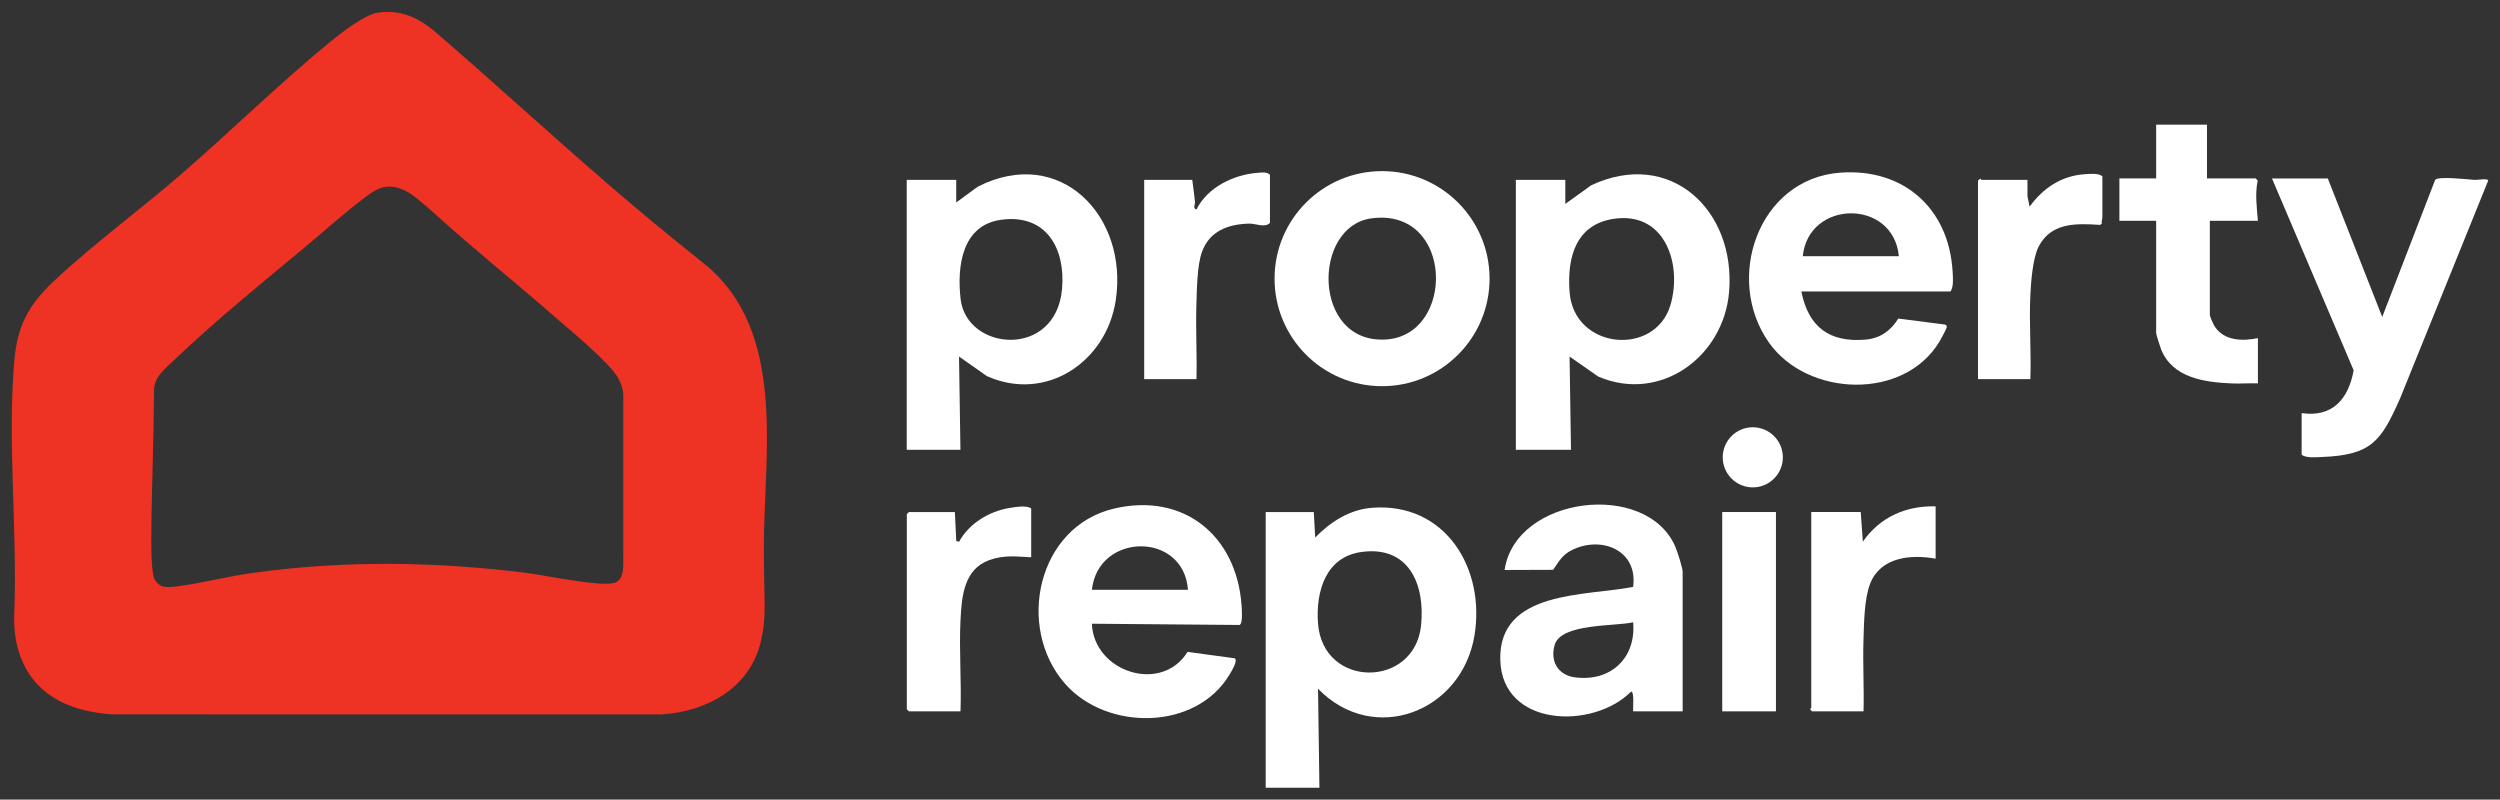
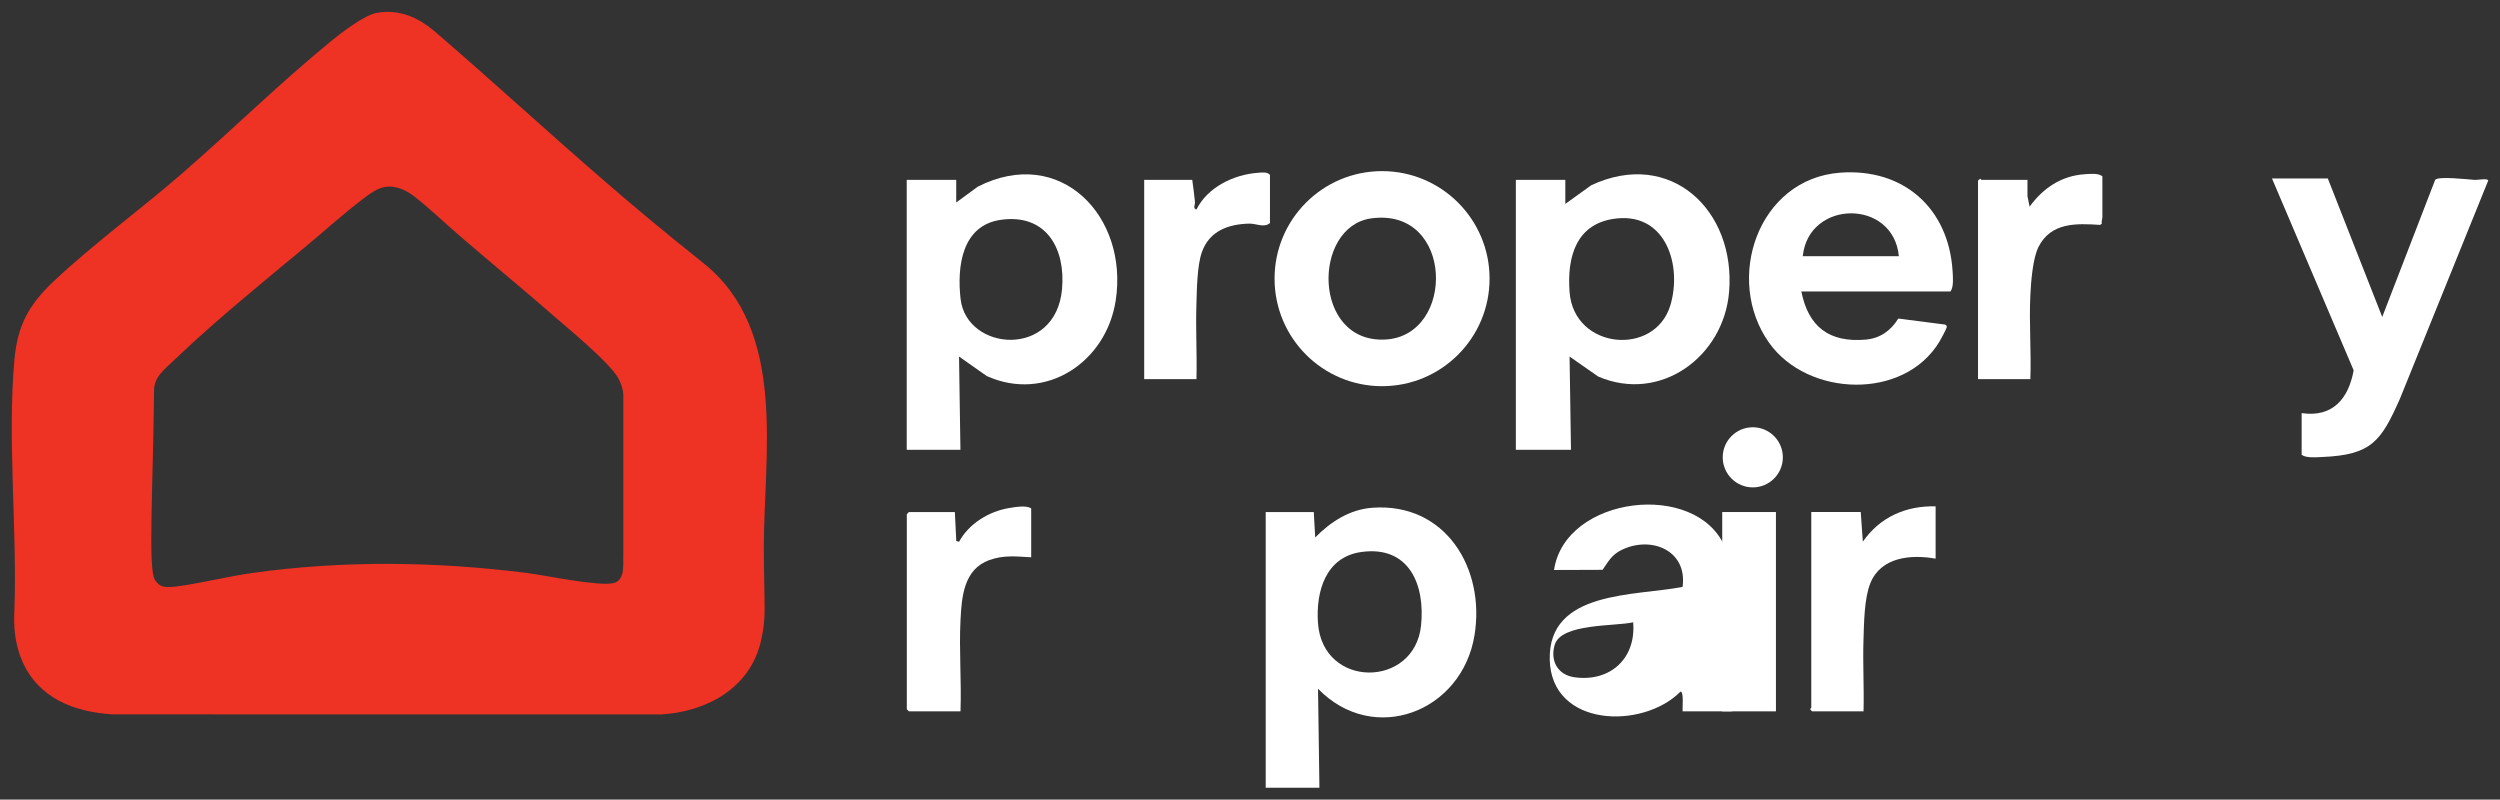
<svg xmlns="http://www.w3.org/2000/svg" id="Layer_1" version="1.1" viewBox="0 0 900.68 288.07">
  <rect x="0" y="0" width="900.68" height="288.07" fill="#333333" stroke="none" />
  <defs>
    <style>
      .st0 {
        fill: #fff;
      }

      .st1 {
        fill: #ee3224;
      }
    </style>
  </defs>
  <g>
    <path class="st1" d="M40.45,257.36c-13.75-.88-26.63-5.79-32.44-19.21-2.93-6.76-3.1-13.22-2.81-18.66.99-29.09-2.58-61.37,0-89.95,1.12-12.4,5.26-19.83,14.1-28.16,14.56-13.71,31.17-25.75,46.3-38.89,17.98-15.62,35.23-32.58,53.64-47.65,3.74-3.06,12.04-9.46,16.6-10.23,7.95-1.35,14.69,1.59,20.61,6.57,20.91,17.95,41.18,36.67,62.05,54.67,11.43,9.85,19.28,16.42,35.11,29.1,30.27,24.26,21.49,69.25,21.58,102.6.06,21.23,1.03,24.33-1.02,33.31-3.98,17.47-20.13,25.56-35.85,26.53l-197.88-.03ZM140.17,67.23c-.6,0-1.19.07-1.79.19-2.47.51-4.6,2.01-6.63,3.51-7.62,5.67-14.59,12.08-21.89,18.13-7.4,6.14-14.83,12.25-22.17,18.46-8.26,6.98-16.42,14.09-24.25,21.55-4.37,4.16-7.89,6.69-7.94,11.54-.32,35.35-2.29,64.61.38,68.43,1.73,2.48,3.12,2.93,9.36,2.02,8.24-1.2,17.29-3.46,25.56-4.62,32.79-4.6,66.25-4.17,99.13,0,6.48.82,25.94,4.97,31.24,3.6,4.31-1.11,3.2-7.67,3.39-10.02v-57.74c-.07-2.13-.85-4.33-1.89-6.15-3.29-5.76-17.87-17.65-23.61-22.68-14.57-12.76-28.6-23.85-42.9-36.89-1.7-1.55-4.69-4.05-6.5-5.48-2.73-2.16-6.09-3.9-9.5-3.86Z" />
    <g>
      <g>
        <path class="st0" d="M563.95,73.45l9.33-6.71c28.5-13.33,52.15,9.01,49.66,38.47-1.97,23.34-24.76,40.05-47.13,30.46l-10.34-7.22.51,33.61h-19.86v-97.27h17.82v8.66ZM582.67,78.68c-14.75,1.44-18.19,13.71-17.19,26.59,1.61,20.72,30.73,23.24,36.3,4.74,4.25-14.12-1.4-33.05-19.11-31.33Z" />
        <path class="st0" d="M344.5,64.79v8.15s7.79-5.7,7.79-5.7c29.67-15.06,54.34,10.67,49.67,41.03-3.41,22.2-25.17,36.77-46.43,27.22l-10.02-7.04.51,33.61h-19.35v-97.27h17.82ZM360.67,79.18c-14.18,1.94-15.94,16.91-14.59,28.59,2.18,18.77,34.26,21.52,36.54-3.58,1.33-14.65-5.68-27.24-21.95-25.01Z" />
        <path class="st0" d="M648.98,105.02c2.53,12.78,10.11,18.47,23.18,17.33,5.2-.45,9.07-3.23,11.74-7.58l16.76,2.15c.55.11.75.42.69.99-.06.54-2.1,4.29-2.57,5.08-12.76,21.36-47.51,20.06-61.41.52-16.28-22.87-4.03-59.1,25.6-61.3,22.72-1.69,39.08,12.75,40.49,35.42.13,2.16.47,5.73-.76,7.38h-53.72ZM684.11,92.29c-2-20.74-32.54-20.42-34.62,0h34.62Z" />
        <path class="st0" d="M536.65,100.39c0,21.39-17.34,38.74-38.73,38.74s-38.73-17.34-38.73-38.74,17.34-38.74,38.73-38.74,38.73,17.34,38.73,38.74ZM494.07,78.67c-21.37,2.89-21.32,44.94,4.95,43.66,25.49-1.24,24.89-47.7-4.95-43.66Z" />
        <path class="st0" d="M838.64,64.28l19.61,49.91,19.08-49.41c1.15-1.38,11.86-.13,14.24.03,1.14.07,4.73-.69,4.86.25l-31.83,78.67c-6.76,15.15-10.14,20.19-27.98,20.91-2.21.09-5.73.45-7.4-.79v-15.02c11.18,1.64,16.88-5.18,18.74-15.41l-29.43-69.13h20.11Z" />
-         <path class="st0" d="M795.11,44.93v19.35h17.57l.71.8c-1.03,4.74-.31,9.69.06,14.47h-17.31v33.87c0,.66,1.32,3.56,1.82,4.29,3.44,5.14,9.99,5.24,15.5,4.11v16.3c-3.13-.12-6.31.16-9.44.02-9.85-.42-21.3-1.99-25.43-12.25-.31-.78-1.79-5.43-1.79-5.85v-40.49h-13.24v-15.28h13.24v-19.35h18.33Z" />
        <path class="st0" d="M431.06,136.6h-18.84v-71.81h17.31c.37,2.63.72,5.33.99,7.98.1.98-.9,2.33.53,2.71,4-8.02,13.35-12.58,22.16-13.23,1.4-.1,3.38-.39,4.32.75v17.32c-1.93,1.87-5.14.19-7.36.24-7.66.16-14.5,2.65-17.19,10.35-1.71,4.9-1.78,13.55-1.95,18.93-.29,8.9.26,17.86.02,26.76Z" />
        <path class="st0" d="M731.46,136.6h-18.84v-71.55l.76-.65c.21-.01.38.4.51.4h16.55v5.85s.76,3.82.76,3.82c4.86-6.7,11.45-11.15,19.87-11.7,1.88-.12,4.99-.46,6.36.76v14.77c0,.49-.41,1.55-.21,2.31l-.62.42c-8.55-.58-17.68-.92-22.16,7.88-2.1,4.12-2.73,12.65-2.96,17.41-.49,9.96.36,20.3,0,30.3Z" />
      </g>
      <g>
        <path class="st0" d="M473.32,184.47l.51,9.17c5.56-5.66,12.43-10.12,20.6-10.71,26.33-1.93,40.75,21.88,36.79,45.97-4.54,27.63-36.33,39.85-56.37,19.24l.5,35.65h-19.35v-99.31h17.31ZM490.51,198.86c-12.96,1.77-16.48,14.26-15.68,25.61,1.67,23.7,34.76,23.52,37.13.93,1.55-14.77-4.32-28.89-21.45-26.54Z" />
-         <path class="st0" d="M393.38,224.71c.65,17.36,25.03,25.34,34.46,10.15l16.98,2.3c1.31.84-1.22,4.79-1.84,5.84-12.12,20.35-44.33,20.38-59.26,3.34-17.87-20.4-9.97-56.75,17.79-63.15,24.98-5.77,43.9,9.79,45.78,34.71.1,1.37.55,6.95-.74,7.26l-53.16-.45ZM428,212.48c-1.57-21.09-32.39-20.67-34.62,0h34.62Z" />
-         <path class="st0" d="M606.21,256.28h-17.82c-.15-1.12.51-7.15-.76-7.12-13.66,13.77-46.52,12.91-47.12-11.45-.63-25.13,30.8-22.9,47.86-26.27,1.82-13.25-11.48-18.58-22.14-13.23-3.41,1.71-4.62,4.1-6.69,7.08l-17.48.06c3.96-26.76,51.31-32.37,61.53-8.33.73,1.72,2.62,7.5,2.62,9.09v50.16ZM588.39,224.19c-6.46,1.52-25.97.3-28.28,8.13-1.71,5.81,1.12,10.86,7.19,11.69,12.9,1.76,22.2-6.89,21.08-19.82Z" />
+         <path class="st0" d="M606.21,256.28c-.15-1.12.51-7.15-.76-7.12-13.66,13.77-46.52,12.91-47.12-11.45-.63-25.13,30.8-22.9,47.86-26.27,1.82-13.25-11.48-18.58-22.14-13.23-3.41,1.71-4.62,4.1-6.69,7.08l-17.48.06c3.96-26.76,51.31-32.37,61.53-8.33.73,1.72,2.62,7.5,2.62,9.09v50.16ZM588.39,224.19c-6.46,1.52-25.97.3-28.28,8.13-1.71,5.81,1.12,10.86,7.19,11.69,12.9,1.76,22.2-6.89,21.08-19.82Z" />
        <path class="st0" d="M371.49,200.77c-5.38-.28-9.81-.87-15.04,1-9.22,3.3-9.99,13.19-10.41,21.67-.54,10.8.39,22.01,0,32.84h-18.58l-.76-.76v-70.28l.76-.76h16.55l.51,10.44,1.01.25c3.54-6.54,10.83-10.98,18.15-12.16,2.09-.34,6.25-1.07,7.83.19v17.57Z" />
        <path class="st0" d="M697.35,182.43v18.84c-8.83-1.58-19.68-.65-23.51,8.82-2.22,5.5-2.28,14.42-2.48,20.44-.28,8.56.25,17.18.02,25.74h-18.58l-.65-.76c-.01-.21.4-.38.4-.51v-70.54h17.82l.76,10.69c6.17-8.88,15.52-12.98,26.22-12.73Z" />
        <rect class="st0" x="620.47" y="184.47" width="19.35" height="71.81" />
      </g>
    </g>
  </g>
  <circle class="st0" cx="631.48" cy="164.76" r="10.83" />
</svg>